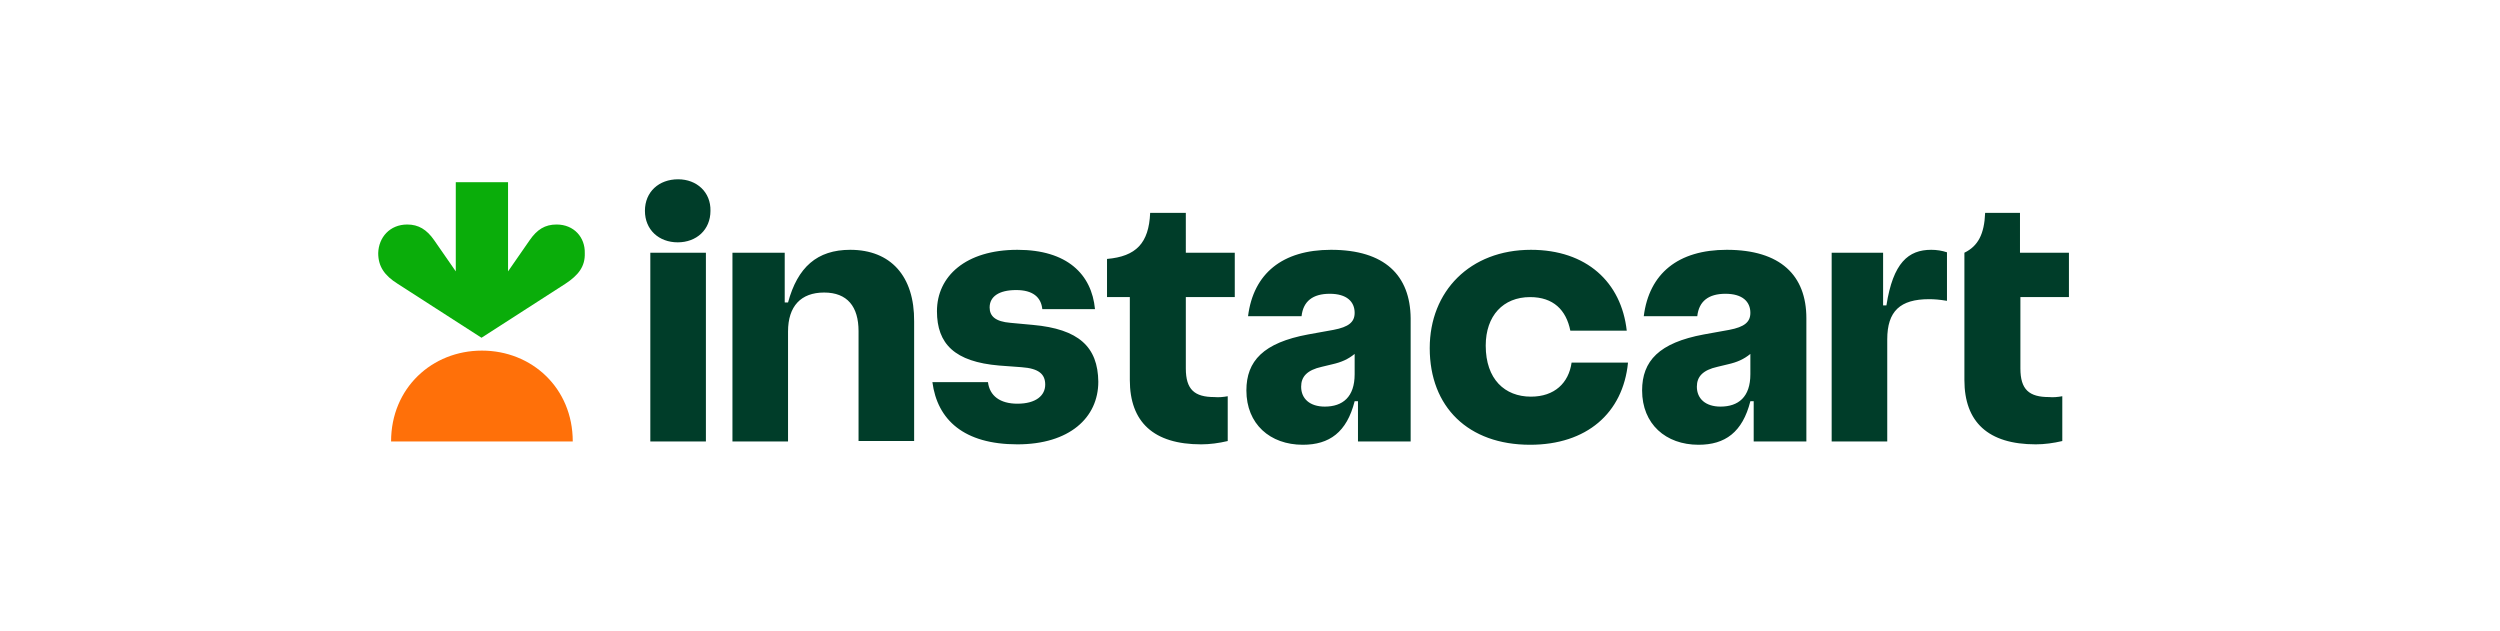
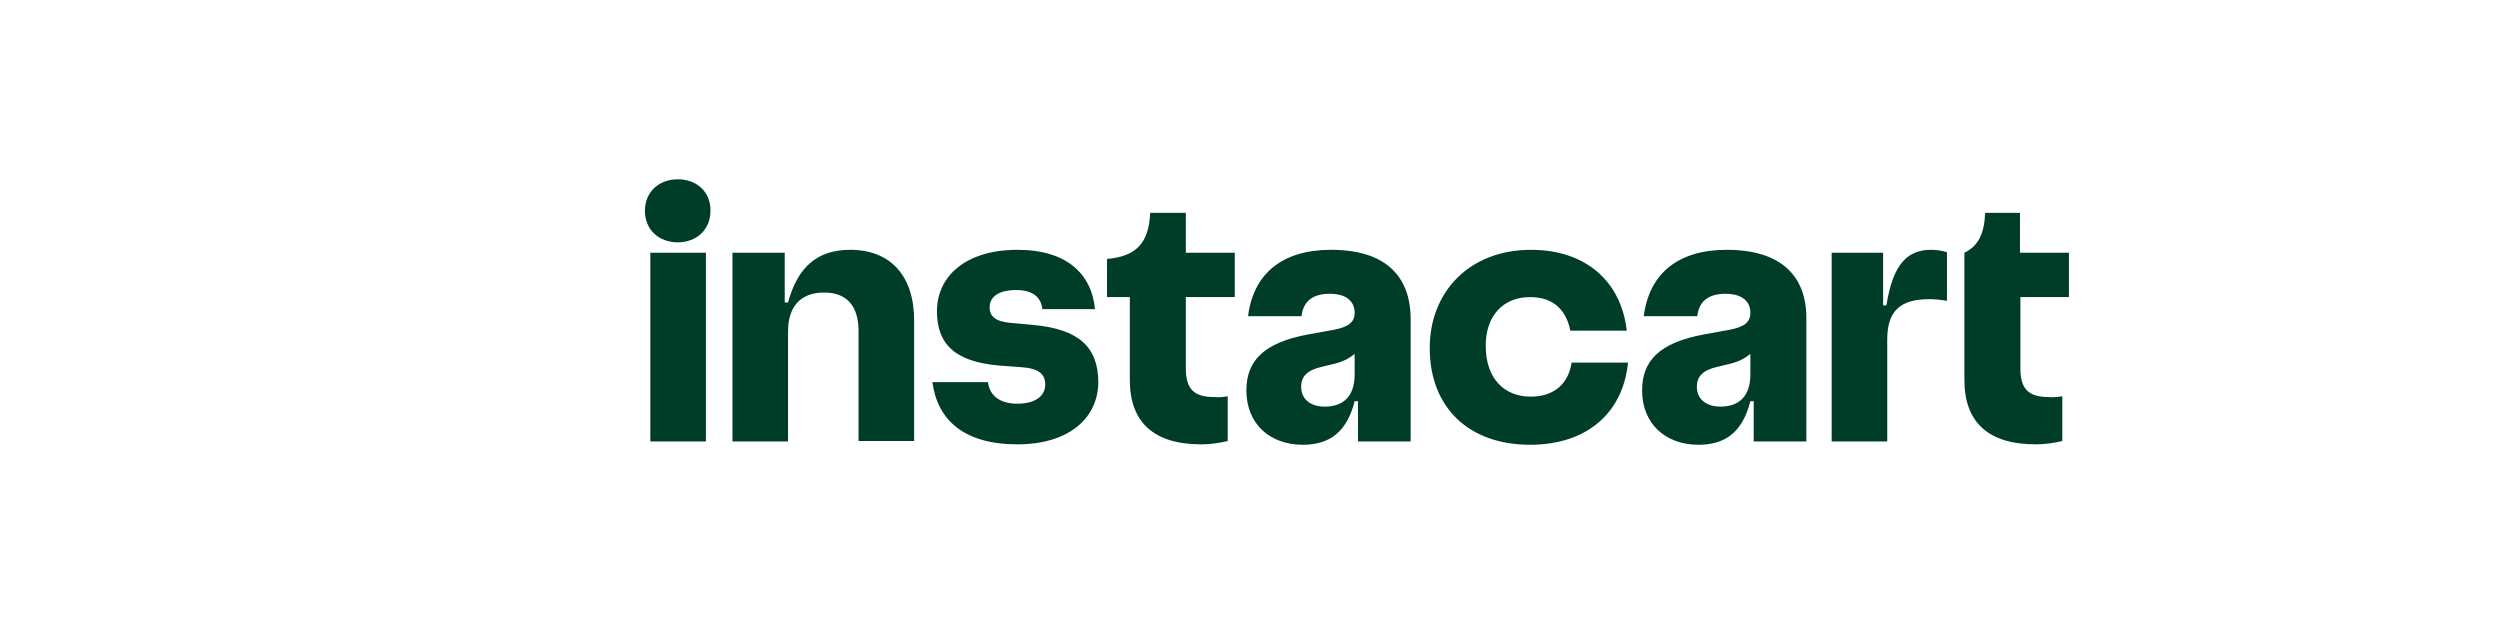
<svg xmlns="http://www.w3.org/2000/svg" clip-rule="evenodd" fill-rule="evenodd" stroke-linejoin="round" stroke-miterlimit="2" viewBox="0 0 400 101">
-   <path d="m0 .707h400v100h-400z" fill="none" />
  <g fill-rule="nonzero">
    <path d="m165.243 51.983-3.584-.332c-2.389-.199-3.319-1.062-3.319-2.456 0-1.725 1.461-2.787 4.248-2.787 2.655 0 3.982 1.128 4.181 3.053h8.429c-.531-5.575-4.447-9.491-12.411-9.491-8.296 0-12.875 4.248-12.875 9.822 0 5.243 2.854 8.097 9.955 8.695l3.584.265c2.787.199 3.783 1.128 3.783 2.788 0 1.725-1.46 3.052-4.447 3.052-2.787 0-4.447-1.261-4.712-3.451h-8.893c.796 6.04 5.044 9.955 13.605 9.955 8.296 0 12.942-4.247 12.942-10.021-.067-5.575-3.119-8.429-10.486-9.092m-29.202-12.013c-5.31 0-8.429 2.787-9.955 8.429h-.531v-7.964h-8.363v30.197h8.894v-17.588c0-4.048 2.057-6.238 5.774-6.238 3.716 0 5.508 2.256 5.508 6.172v17.588h8.894v-19.114c.066-7.301-3.783-11.482-10.221-11.482m-27.543-11.283c-3.053 0-5.309 1.991-5.309 5.044s2.256 5.044 5.243 5.044c2.986 0 5.243-1.991 5.243-5.044.066-2.986-2.19-5.044-5.177-5.044m4.447 11.748h-8.893v30.197h8.893zm76.787-6.372h-5.707c-.199 4.845-2.257 6.969-6.902 7.367v6.106h3.65v13.273c0 6.704 3.783 10.287 11.415 10.287 1.394 0 2.854-.199 4.248-.53v-7.168c-.73.133-1.46.199-2.124.133-3.186 0-4.58-1.195-4.58-4.58v-11.415h7.832v-7.101h-7.832zm141.298 13.473v-7.101h-7.832v-6.372h-5.575c-.133 3.385-1.128 5.31-3.318 6.372v20.374c0 6.704 3.783 10.287 11.415 10.287 1.394 0 2.854-.199 4.248-.53v-7.168c-.73.133-1.46.199-2.124.133-3.186 0-4.58-1.195-4.58-4.58v-11.415zm-29.202 1.327h-.531v-8.428h-8.23v30.197h8.893v-16.327c0-4.513 2.058-6.437 6.704-6.437.796 0 1.659.066 2.853.265v-7.765c-.796-.265-1.659-.398-2.522-.398-3.65 0-6.105 2.057-7.167 8.893m-56.878 14.601c-4.181 0-7.234-2.787-7.234-8.163 0-4.779 2.788-7.765 7.102-7.765 3.716 0 5.774 2.057 6.437 5.376h9.026c-.862-7.765-6.437-12.942-15.331-12.942-9.756 0-16.193 6.637-16.193 15.729 0 9.424 6.172 15.464 16.061 15.464 9.026 0 14.866-5.044 15.663-13.141h-9.026c-.465 3.252-2.722 5.442-6.505 5.442m-31.989-23.494c-7.765 0-12.411 3.783-13.273 10.619h8.561c.266-2.389 1.792-3.584 4.513-3.584s3.982 1.261 3.982 3.053c0 1.46-.929 2.256-3.385 2.721l-4.048.73c-7.168 1.327-9.889 4.248-9.889 8.96 0 5.375 3.783 8.694 9.026 8.694 4.248 0 7.035-1.991 8.296-6.969h.531v6.438h8.429v-19.711c-.067-6.836-4.115-10.951-12.743-10.951m-.995 25.087c-2.39 0-3.783-1.261-3.783-3.186 0-1.592.929-2.654 3.318-3.185l1.659-.399c1.46-.331 2.522-.796 3.584-1.659v3.252c0 3.651-1.925 5.177-4.778 5.177m64.31-25.087c-7.765 0-12.411 3.783-13.273 10.619h8.561c.265-2.389 1.792-3.584 4.513-3.584s3.982 1.261 3.982 3.053c0 1.46-.929 2.256-3.385 2.721l-4.048.73c-7.168 1.327-9.889 4.248-9.889 8.96 0 5.375 3.783 8.694 9.026 8.694 4.248 0 7.035-1.991 8.296-6.969h.531v6.438h8.429v-19.711c0-6.836-4.115-10.951-12.743-10.951m-.995 25.087c-2.39 0-3.783-1.261-3.783-3.186 0-1.592.929-2.654 3.318-3.185l1.659-.399c1.46-.331 2.522-.796 3.584-1.659v3.252c0 3.651-1.925 5.177-4.778 5.177" fill="#003d29" />
-     <path d="m89.052 35.922c-1.858 0-3.119.796-4.313 2.522l-3.452 4.977v-14.269h-8.362v14.269l-3.451-4.977c-1.195-1.726-2.522-2.522-4.314-2.522-2.787 0-4.579 2.057-4.646 4.579 0 2.124.996 3.584 3.12 4.911l13.406 8.628 13.406-8.628c2.124-1.394 3.186-2.787 3.119-4.911.067-2.522-1.725-4.579-4.513-4.579" fill="#0aad0a" />
-     <path d="m77.106 56.097c7.964 0 14.535 5.973 14.535 14.535h-29.069c0-8.562 6.57-14.535 14.534-14.535" fill="#ff7009" />
  </g>
</svg>